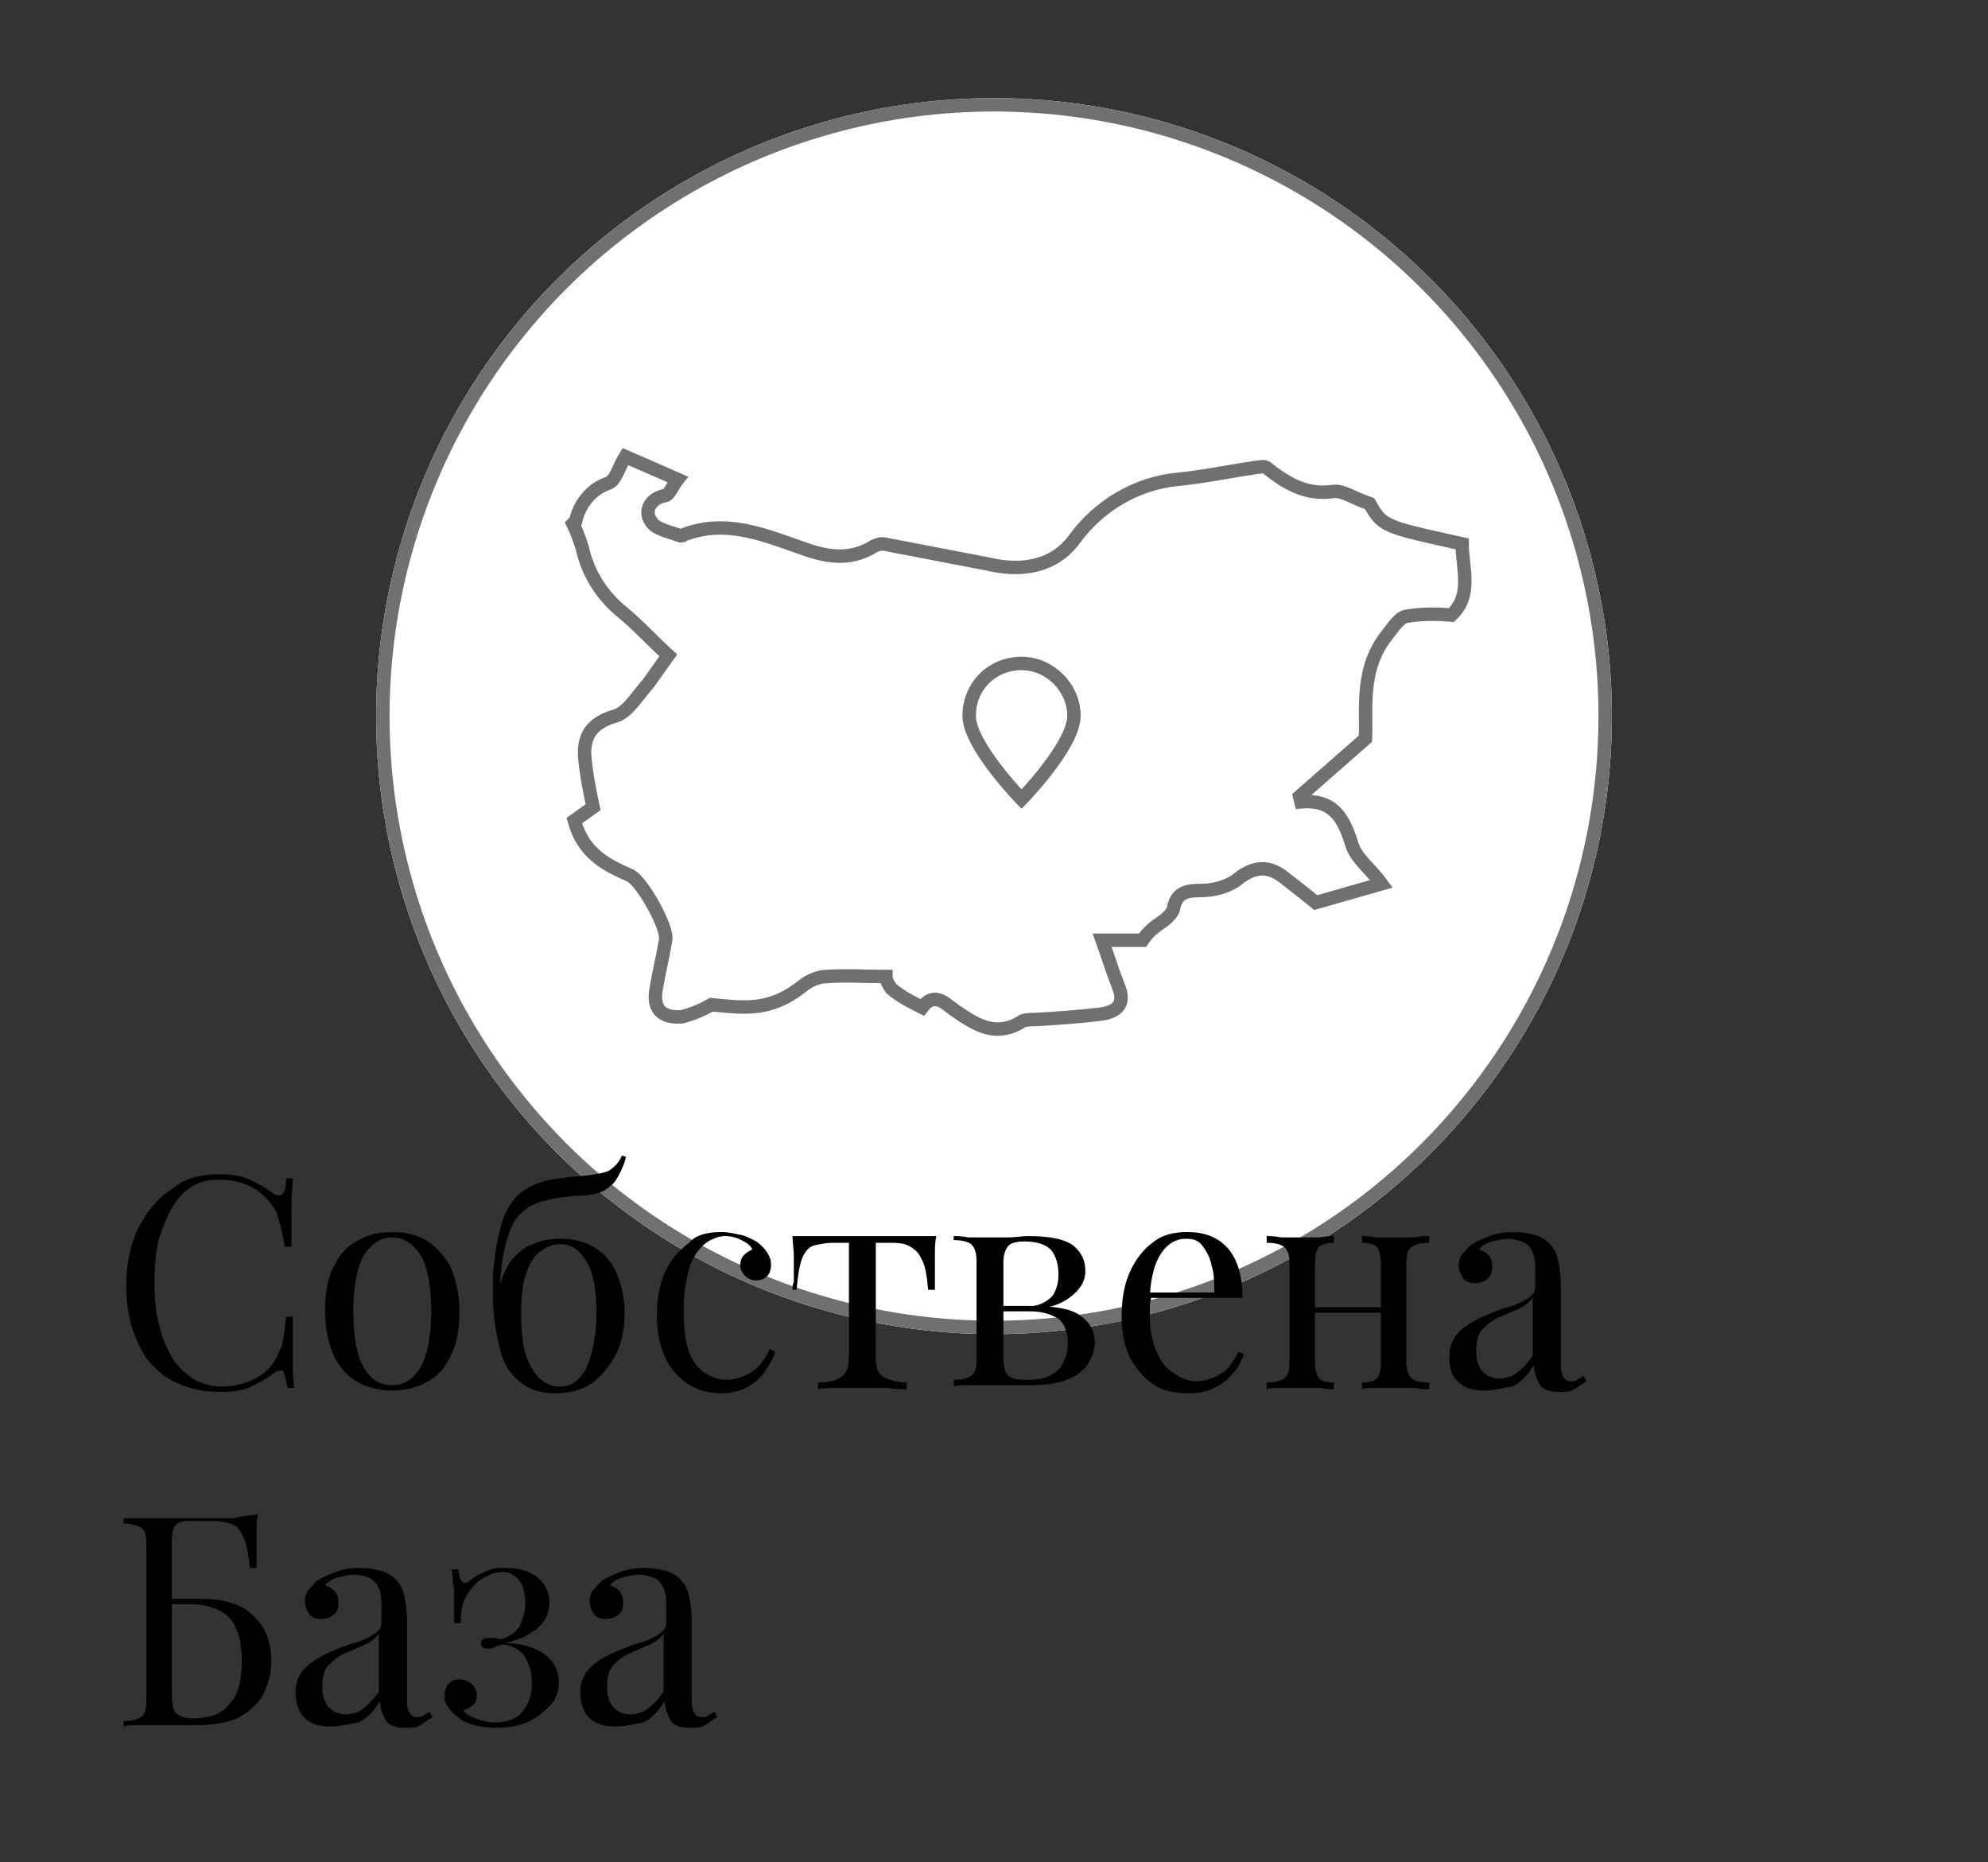
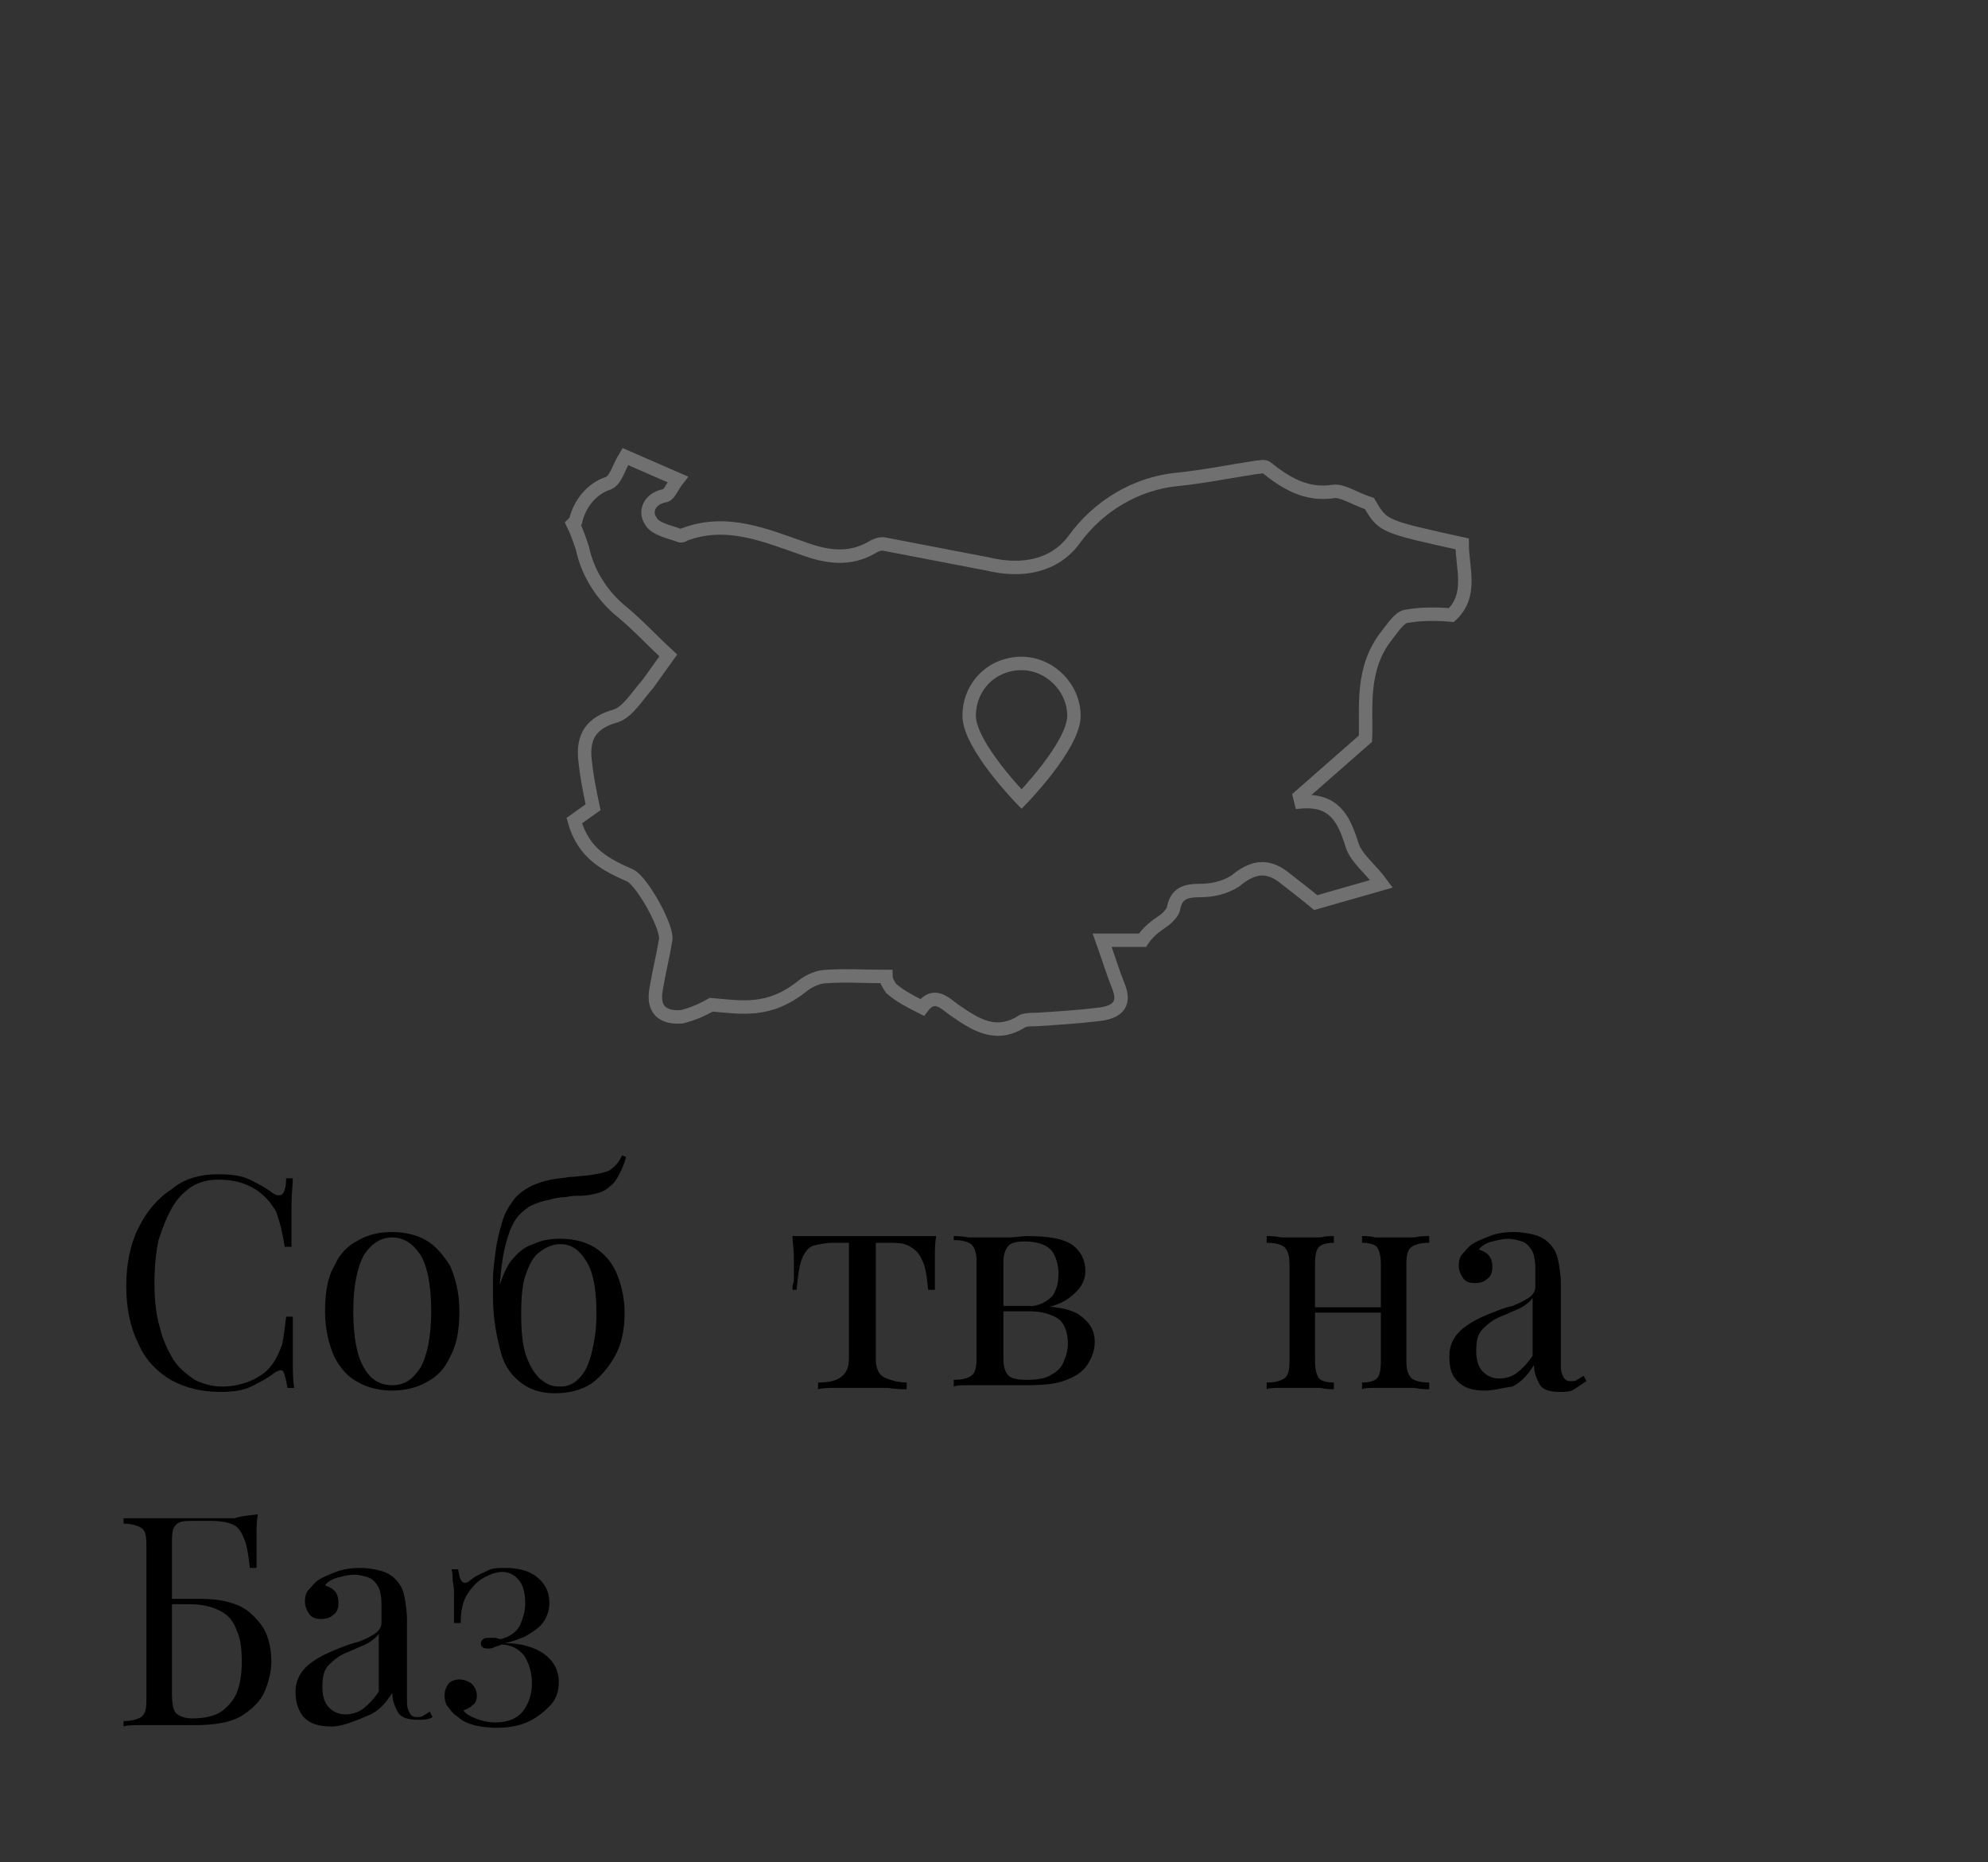
<svg xmlns="http://www.w3.org/2000/svg" version="1.1" id="Layer_1" x="0px" y="0px" viewBox="0 0 148 138.6" style="enable-background:new 0 0 148 138.6;" xml:space="preserve">
  <rect x="0" y="0" width="148" height="138.6" fill="#333333" stroke="none" />
  <style type="text/css">
	.st0{fill:#FFFFFF;}
	.st1{fill:none;stroke:#707070;}
	.st2{fill:none;stroke:#707070;stroke-miterlimit:10;}
	.st3{fill:none;stroke:#707070;stroke-linecap:round;stroke-linejoin:round;}
</style>
  <g id="Group_515" transform="translate(-60 -4917)">
    <g id="Ellipse_14" transform="translate(60 4917)">
-       <circle class="st0" cx="74" cy="53.3" r="46" />
-       <circle class="st1" cx="74" cy="53.3" r="45.5" />
-     </g>
+       </g>
    <g id="Group_139" transform="translate(-792.448 4585.18)">
      <g id="TnLY8f">
        <g id="Group_138">
          <path id="Path_119" class="st2" d="M895.3,370.6c0.3-1.3,1.2-2.4,2.4-2.8c0.6-0.2,0.8-1.2,1.3-2l3.9,1.7      c-0.4,0.5-0.6,1.1-0.9,1.2c-1.2,0.2-1.6,1.2-1.1,1.9c0.3,0.6,1.4,0.8,2.2,1.1c0.1,0,0.2,0,0.3-0.1c3.2-1.2,6.1,0.1,9,1.1      c1.7,0.6,3.3,0.8,4.9-0.1c0.3-0.2,0.6-0.3,0.9-0.3c2.6,0.5,5.2,1,7.8,1.5c2.5,0.6,4.9,0.2,6.4-1.8c1.8-2.5,4.6-4.2,7.7-4.5      c2-0.2,3.9-0.6,5.9-0.9c0.2,0,0.5-0.1,0.7,0c1.5,1.2,3,2.1,5,1.8c0.7-0.1,1.5,0.5,2.7,0.9c1,1.7,1,1.7,6.9,3      c0,1.8,0.8,3.8-0.8,5.3c-1.1-0.1-2.3-0.1-3.4,0.1c-0.5,0.1-1,0.9-1.4,1.4c-2,2.5-1.5,5.5-1.6,7.7l-4.9,4.3l0.1,0.4      c2.5-0.2,3.2,1.3,3.8,3.2c0.3,1,1.4,1.8,2.2,2.9l-4.9,1.4c-0.6-0.5-1.5-1.2-2.4-1.9c-1.3-1-2.4-0.7-3.6,0.3      c-0.8,0.5-1.7,0.7-2.6,0.7c-1.1,0-1.8,0.2-2,1.4c-0.1,0.3-0.5,0.7-0.8,0.9c-0.6,0.4-1.1,0.8-1.5,1.4h-3c0.5,1.4,0.8,2.4,1.2,3.4      c0.5,1.2,0.1,1.9-1.3,2.1c-1.6,0.2-3.2,0.3-4.8,0.4c-0.3,0-0.7,0-1,0.1c-2,1.3-3.5,0.3-5.1-0.8c-0.7-0.5-1.5-1.4-2.4-0.2      c-0.8-0.4-1.6-0.8-2.3-1.4c-0.2-0.3-0.4-0.6-0.4-0.9c-1.6,0-3-0.1-4.4,0c-0.6,0-1.3,0.3-1.8,0.7c-2.5,2-4.5,1.6-6.8,1.4      c-0.7,0.4-1.4,0.7-2.2,0.9c-1.4,0.1-2.2-0.5-1.9-2.1c0.2-1.2,0.5-2.4,0.7-3.6c0.2-0.9-1.7-4.3-2.6-4.8c-1.8-0.8-3.5-1.6-4.2-4.1      l1.4-1c-0.3-1.4-0.5-2.5-0.6-3.5c-0.2-1.8,0.5-2.8,2.3-3.3c0.9-0.3,1.6-1.5,2.4-2.4c0.5-0.7,1-1.4,1.5-2.1      c-1.2-1.1-2.2-2.2-3.4-3.2c-1.5-1.2-2.6-2.9-3-4.8c-0.2-0.6-0.4-1.2-0.7-1.8L895.3,370.6z" />
        </g>
      </g>
      <path id="Path_120" class="st2" d="M932.4,385.1c0,2.2-3.9,6.2-3.9,6.2s-3.9-4-3.9-6.2c0-2.2,1.7-3.9,3.9-3.9    C930.6,381.2,932.4,383,932.4,385.1C932.4,385.1,932.4,385.1,932.4,385.1L932.4,385.1z" />
    </g>
  </g>
  <g>
    <path d="M16.2,87.4c1,0,1.8,0.1,2.4,0.4s1.2,0.6,1.7,1c0.3,0.2,0.5,0.2,0.7,0.1c0.2-0.2,0.3-0.6,0.3-1.2h0.5c0,0.5-0.1,1.2-0.1,2   c0,0.8,0,1.8,0,3.1h-0.5c-0.1-0.6-0.2-1.1-0.3-1.5c-0.1-0.4-0.2-0.7-0.3-1c-0.1-0.3-0.3-0.5-0.5-0.8c-0.5-0.6-1-1-1.7-1.3   s-1.4-0.4-2.2-0.4c-0.7,0-1.4,0.2-1.9,0.5c-0.6,0.4-1.1,0.9-1.5,1.6c-0.4,0.7-0.7,1.5-1,2.4c-0.2,1-0.3,2-0.3,3.2   c0,1.2,0.1,2.3,0.4,3.3c0.2,0.9,0.6,1.7,1,2.4c0.4,0.6,1,1.1,1.6,1.5c0.6,0.3,1.3,0.5,2,0.5c0.7,0,1.3-0.1,2.1-0.4   c0.7-0.3,1.3-0.7,1.7-1.3c0.3-0.4,0.5-0.9,0.7-1.4c0.1-0.5,0.2-1.2,0.3-2.1h0.5c0,1.3,0,2.4,0,3.2c0,0.8,0,1.5,0.1,2.1h-0.5   c-0.1-0.6-0.2-1-0.3-1.2c-0.1-0.2-0.4-0.1-0.7,0.1c-0.5,0.4-1.1,0.7-1.7,1c-0.6,0.3-1.4,0.4-2.3,0.4c-1.4,0-2.6-0.3-3.7-0.9   c-1-0.6-1.9-1.5-2.4-2.7c-0.6-1.2-0.9-2.6-0.9-4.3c0-1.6,0.3-3.1,0.9-4.3c0.6-1.2,1.4-2.2,2.5-2.9C13.6,87.8,14.8,87.4,16.2,87.4z" />
    <path d="M29.2,91.7c0.9,0,1.8,0.2,2.5,0.6c0.7,0.4,1.3,1.1,1.8,1.9c0.4,0.9,0.7,2,0.7,3.4c0,1.4-0.2,2.5-0.7,3.4   c-0.4,0.9-1,1.5-1.8,1.9c-0.7,0.4-1.6,0.6-2.5,0.6c-0.9,0-1.8-0.2-2.5-0.6c-0.8-0.4-1.4-1.1-1.8-1.9c-0.4-0.9-0.7-2-0.7-3.4   c0-1.4,0.2-2.6,0.7-3.4c0.4-0.9,1-1.5,1.8-1.9C27.4,91.9,28.2,91.7,29.2,91.7z M29.2,92.1c-0.8,0-1.5,0.4-2.1,1.3   c-0.5,0.9-0.8,2.3-0.8,4.2c0,2,0.3,3.4,0.8,4.2c0.5,0.9,1.2,1.3,2.1,1.3s1.5-0.4,2.1-1.3c0.5-0.9,0.8-2.3,0.8-4.2   c0-2-0.3-3.4-0.8-4.2C30.7,92.5,30,92.1,29.2,92.1z" />
    <path d="M46.3,86l0.3,0.1c-0.1,0.5-0.3,0.9-0.5,1.3c-0.2,0.4-0.4,0.7-0.7,0.9c-0.2,0.2-0.5,0.4-0.9,0.5c-0.4,0.1-0.8,0.2-1.4,0.2   c-0.2,0-0.6,0-1,0.1c-0.4,0-0.9,0.1-1.2,0.2c-0.6,0.1-1.1,0.3-1.5,0.5c-0.4,0.3-0.8,0.6-1.1,1.1c-0.3,0.5-0.5,1.1-0.7,1.9   s-0.3,1.7-0.4,2.9l1.1,1.3L37,96.5c0.2-1.1,0.6-2,1-2.6c0.5-0.6,1-1.1,1.7-1.3c0.6-0.3,1.3-0.4,2-0.4c1.2,0,2.1,0.3,2.8,0.8   c0.7,0.5,1.2,1.2,1.5,2c0.3,0.8,0.5,1.7,0.5,2.7c0,1.2-0.2,2.3-0.7,3.2s-1.1,1.6-1.8,2.1c-0.8,0.5-1.7,0.7-2.7,0.7   c-0.9,0-1.7-0.2-2.4-0.7s-1.3-1.2-1.6-2.3s-0.6-2.5-0.6-4.2c0-0.2,0-0.7,0-1.3c0-0.6,0.1-1.3,0.2-2.1c0.1-0.8,0.3-1.5,0.5-2.2   c0.2-0.7,0.6-1.3,1-1.8c0.3-0.3,0.7-0.6,1.1-0.8s1-0.4,1.5-0.5c0.5-0.1,0.9-0.1,1.4-0.2c0.5,0,0.9-0.1,1.2-0.1   c0.8-0.1,1.4-0.2,1.8-0.4C45.8,86.8,46.1,86.5,46.3,86z M41.7,92.6c-0.5,0-1,0.2-1.4,0.5c-0.5,0.3-0.8,0.8-1.1,1.6   c-0.3,0.7-0.4,1.8-0.4,3.1c0,1.3,0.1,2.4,0.4,3.2c0.3,0.8,0.7,1.4,1.1,1.7c0.5,0.4,0.9,0.5,1.4,0.5c0.6,0,1-0.2,1.4-0.6   s0.6-0.8,0.8-1.4c0.2-0.6,0.3-1.2,0.4-1.8c0.1-0.7,0.1-1.3,0.1-1.8c0-1.8-0.3-3.1-0.8-3.8C43.1,93,42.5,92.6,41.7,92.6z" />
-     <path d="M53.7,91.7c0.5,0,0.9,0.1,1.4,0.2s0.8,0.3,1.2,0.5c0.3,0.2,0.6,0.5,0.8,0.8c0.2,0.3,0.3,0.6,0.3,0.9c0,0.4-0.1,0.7-0.3,0.9   c-0.2,0.2-0.5,0.3-0.8,0.3c-0.3,0-0.6-0.1-0.8-0.3c-0.2-0.2-0.4-0.5-0.4-0.8c0-0.3,0.1-0.6,0.3-0.8c0.2-0.2,0.4-0.3,0.6-0.4   c-0.1-0.3-0.4-0.5-0.8-0.7c-0.4-0.2-0.8-0.3-1.2-0.3c-0.4,0-0.7,0.1-1.1,0.3c-0.4,0.2-0.7,0.5-1,0.9c-0.3,0.4-0.6,1-0.7,1.7   c-0.2,0.7-0.3,1.6-0.3,2.6c0,1.3,0.1,2.3,0.4,3.1c0.3,0.8,0.7,1.3,1.2,1.6c0.5,0.3,1,0.5,1.6,0.5c0.6,0,1.2-0.2,1.7-0.5   c0.6-0.3,1.1-0.9,1.5-1.8l0.4,0.2c-0.1,0.5-0.4,0.9-0.7,1.4s-0.8,0.9-1.3,1.2c-0.5,0.3-1.2,0.5-2,0.5c-0.9,0-1.7-0.2-2.5-0.7   c-0.7-0.5-1.3-1.1-1.7-2c-0.4-0.9-0.6-1.9-0.6-3.1c0-1.2,0.2-2.3,0.6-3.2c0.4-0.9,1-1.6,1.8-2.2C51.8,91.9,52.7,91.7,53.7,91.7z" />
    <path d="M69.7,92c-0.1,0.5-0.1,1-0.1,1.5c0,0.5,0,0.8,0,1.1c0,0.3,0,0.5,0,0.8c0,0.2,0,0.4,0,0.6h-0.5c-0.1-1-0.2-1.8-0.5-2.3   c-0.2-0.5-0.6-0.8-1-1c-0.4-0.2-0.9-0.2-1.5-0.2h-0.9v8.6c0,0.7,0.2,1.2,0.6,1.4s1,0.4,1.7,0.4v0.5c-0.3,0-0.8,0-1.4-0.1   c-0.6,0-1.2,0-1.9,0c-0.7,0-1.3,0-1.9,0c-0.6,0-1.1,0-1.4,0.1v-0.5c0.7,0,1.3-0.1,1.7-0.4s0.6-0.7,0.6-1.4v-8.6h-1.1   c-0.6,0-1.1,0.1-1.5,0.2s-0.7,0.5-0.9,1c-0.2,0.5-0.3,1.3-0.4,2.3H59c0-0.2,0-0.4,0.1-0.6c0-0.2,0-0.5,0-0.8c0-0.2,0-0.6,0-1.1   c0-0.5-0.1-1-0.1-1.5H61c0.5,0,1,0,1.6,0c0.6,0,1.1,0,1.7,0c0.6,0,1.1,0,1.7,0c0.6,0,1.1,0,1.6,0H69.7z" />
    <path d="M76.5,92c1.6,0,2.7,0.2,3.4,0.7c0.6,0.5,0.9,1.1,0.9,1.9c0,0.8-0.4,1.4-1.2,2c-0.8,0.6-2,0.9-3.6,0.9l-0.4-0.2   c0.9,0,1.6-0.1,2-0.3s0.8-0.5,0.9-0.8c0.2-0.4,0.3-0.8,0.3-1.4c0-0.7-0.2-1.3-0.5-1.7s-1-0.7-2-0.7c-0.6,0-1,0.1-1.2,0.3   c-0.2,0.2-0.4,0.6-0.4,1.2v7.2c0,0.6,0.1,1,0.4,1.3c0.2,0.2,0.7,0.3,1.3,0.3c0.8,0,1.5-0.1,1.9-0.4c0.4-0.2,0.8-0.6,0.9-1   c0.2-0.4,0.3-0.9,0.3-1.3c0-0.9-0.3-1.6-0.8-1.9c-0.5-0.3-1.2-0.5-2-0.5h-3.3v-0.4h3.1l0.2,0c1.8,0,3,0.2,3.7,0.7s1.1,1.1,1.1,2   c0,0.6-0.2,1.1-0.5,1.6c-0.3,0.5-0.8,0.9-1.6,1.2c-0.7,0.3-1.7,0.4-2.9,0.4c-0.5,0-0.9,0-1.4,0s-1,0-1.5,0c-0.5,0-0.9,0-1.5,0   c-0.5,0-0.9,0-1.1,0.1v-0.5c0.6,0,1-0.1,1.3-0.3c0.3-0.2,0.4-0.6,0.4-1.3v-7.2c0-0.6-0.1-1-0.4-1.3c-0.3-0.2-0.7-0.3-1.3-0.3V92   c0.2,0,0.6,0,1.1,0.1c0.5,0,1,0,1.5,0c0.5,0,1,0,1.5,0S76.1,92,76.5,92z" />
-     <path d="M88.4,91.7c1.3,0,2.3,0.4,3,1.2c0.7,0.8,1.1,2,1.1,3.7h-7.8l0-0.4h5.7c0-0.7,0-1.4-0.2-2c-0.1-0.6-0.4-1.1-0.7-1.5   c-0.3-0.4-0.7-0.5-1.2-0.5c-0.7,0-1.3,0.3-1.8,1c-0.5,0.7-0.8,1.7-0.9,3.2l0.1,0.1c0,0.2-0.1,0.5-0.1,0.7c0,0.3,0,0.5,0,0.8   c0,1,0.2,1.9,0.5,2.6c0.3,0.7,0.7,1.3,1.3,1.6c0.5,0.4,1.1,0.6,1.6,0.6c0.7,0,1.3-0.2,1.8-0.5c0.6-0.3,1-0.9,1.4-1.7l0.4,0.2   c-0.2,0.5-0.4,1-0.8,1.4c-0.4,0.5-0.8,0.8-1.4,1.1s-1.2,0.4-1.9,0.4c-1.1,0-2-0.2-2.7-0.7s-1.3-1.2-1.7-2c-0.4-0.9-0.6-1.8-0.6-3   c0-1.3,0.2-2.4,0.6-3.3s1-1.7,1.7-2.2C86.5,91.9,87.4,91.7,88.4,91.7z" />
    <path d="M99.3,92v0.5c-0.5,0-0.9,0.1-1.1,0.3c-0.2,0.2-0.3,0.6-0.3,1.3v7.2c0,0.6,0.1,1,0.3,1.3c0.2,0.2,0.6,0.3,1.1,0.3v0.5   c-0.2,0-0.6,0-1-0.1c-0.5,0-0.9,0-1.4,0c-0.5,0-1,0-1.5,0c-0.5,0-0.9,0-1.1,0.1v-0.5c0.6,0,1-0.1,1.3-0.3c0.3-0.2,0.4-0.6,0.4-1.3   v-7.2c0-0.6-0.1-1-0.4-1.3c-0.3-0.2-0.7-0.3-1.3-0.3V92c0.2,0,0.6,0,1.1,0.1c0.5,0,1,0,1.5,0c0.5,0,1,0,1.4,0   C98.7,92,99.1,92,99.3,92z M103.3,97.3v0.4h-6.2v-0.4H103.3z M106.4,92v0.5c-0.6,0-1,0.1-1.3,0.3c-0.3,0.2-0.4,0.6-0.4,1.3v7.2   c0,0.6,0.1,1,0.4,1.3c0.3,0.2,0.7,0.3,1.3,0.3v0.5c-0.3,0-0.6,0-1.1-0.1c-0.5,0-1,0-1.5,0s-1,0-1.4,0c-0.5,0-0.8,0-1,0.1v-0.5   c0.5,0,0.9-0.1,1.1-0.3c0.2-0.2,0.3-0.6,0.3-1.3v-7.2c0-0.6-0.1-1-0.3-1.3c-0.2-0.2-0.6-0.3-1.1-0.3V92c0.2,0,0.6,0,1,0.1   c0.5,0,0.9,0,1.4,0s1,0,1.5,0C105.7,92,106.1,92,106.4,92z" />
    <path d="M110.6,103.5c-1,0-1.6-0.2-2.1-0.7s-0.6-1.1-0.6-1.9c0-0.6,0.2-1.1,0.5-1.5c0.3-0.4,0.7-0.7,1.2-1c0.5-0.3,1-0.5,1.5-0.7   c0.5-0.2,1-0.4,1.5-0.5c0.5-0.2,0.9-0.4,1.2-0.6c0.3-0.2,0.5-0.5,0.5-0.8v-1.4c0-0.6-0.1-1.1-0.3-1.4c-0.2-0.3-0.4-0.5-0.7-0.6   c-0.3-0.1-0.7-0.2-1-0.2c-0.4,0-0.8,0.1-1.2,0.2s-0.8,0.3-1,0.6c0.3,0.1,0.5,0.2,0.7,0.4c0.2,0.2,0.3,0.5,0.3,0.9   c0,0.4-0.1,0.7-0.4,0.9c-0.2,0.2-0.5,0.3-0.9,0.3c-0.4,0-0.7-0.1-0.9-0.4c-0.2-0.3-0.3-0.6-0.3-0.9c0-0.4,0.1-0.7,0.3-0.9   c0.2-0.2,0.4-0.5,0.7-0.7c0.3-0.2,0.8-0.4,1.3-0.6c0.5-0.2,1.1-0.3,1.8-0.3c0.6,0,1.1,0.1,1.5,0.2c0.4,0.1,0.8,0.3,1.1,0.6   c0.4,0.4,0.6,0.8,0.7,1.3c0.1,0.5,0.2,1.1,0.2,1.8v6.1c0,0.4,0.1,0.6,0.2,0.8c0.1,0.2,0.3,0.3,0.5,0.3c0.2,0,0.4,0,0.5-0.1   c0.2-0.1,0.3-0.2,0.5-0.3l0.2,0.4c-0.3,0.2-0.6,0.4-0.9,0.6c-0.3,0.2-0.7,0.2-1.1,0.2c-0.8,0-1.3-0.2-1.5-0.6   c-0.2-0.4-0.4-0.8-0.4-1.4c-0.5,0.8-1,1.3-1.6,1.6C111.8,103.3,111.2,103.5,110.6,103.5z M111.6,102.6c0.4,0,0.9-0.1,1.3-0.4   c0.4-0.3,0.8-0.7,1.2-1.3v-4.3c-0.2,0.3-0.6,0.6-1,0.8c-0.5,0.2-0.9,0.4-1.4,0.6c-0.5,0.2-0.9,0.5-1.3,0.9   c-0.4,0.4-0.5,0.9-0.5,1.7c0,0.7,0.2,1.2,0.5,1.5S111.1,102.6,111.6,102.6z" />
    <path d="M19.2,112.7c-0.1,0.5-0.1,1-0.1,1.5s0,0.9,0,1.1c0,0.3,0,0.5,0,0.8s0,0.4,0,0.6h-0.5c-0.1-0.9-0.2-1.6-0.4-2.1   c-0.2-0.5-0.4-0.9-0.8-1.1c-0.4-0.2-1-0.3-1.7-0.3h-1.2c-0.5,0-0.9,0-1.1,0.1c-0.3,0.1-0.4,0.3-0.5,0.5c-0.1,0.3-0.1,0.7-0.1,1.2   V126c0,0.8,0.1,1.3,0.3,1.5c0.2,0.2,0.6,0.4,1.2,0.4c1,0,1.8-0.2,2.3-0.6s0.9-0.9,1.1-1.5c0.2-0.6,0.3-1.3,0.3-2.1   c0-1-0.1-1.8-0.4-2.4c-0.2-0.6-0.6-1.1-1.2-1.4c-0.6-0.3-1.3-0.5-2.3-0.5c-0.2,0-0.4,0-0.8,0c-0.4,0-0.7,0-1,0c-0.3,0-0.6,0-0.7,0   l0-0.4c0.7,0,1.3,0,2,0c0.6,0,1.1,0,1.3,0c0.9,0,1.7,0.1,2.3,0.3c0.7,0.2,1.2,0.5,1.7,1c0.4,0.4,0.8,0.9,1,1.5   c0.2,0.6,0.3,1.2,0.3,1.9c0,0.7-0.2,1.5-0.5,2.2c-0.3,0.7-0.9,1.3-1.7,1.8c-0.8,0.5-2,0.7-3.5,0.7c-0.4,0-0.8,0-1.1,0   c-0.4,0-0.9,0-1.6,0c-0.4,0-0.9,0-1.4,0c-0.5,0-0.9,0-1.2,0.1v-0.4c0.5,0,0.9-0.1,1.1-0.2c0.3-0.1,0.4-0.3,0.5-0.5   c0.1-0.3,0.1-0.7,0.1-1.2v-10.9c0-0.5,0-0.9-0.1-1.2c-0.1-0.3-0.3-0.4-0.5-0.5c-0.3-0.1-0.6-0.2-1.1-0.2v-0.4c0.7,0,1.5,0,2.3,0   s1.6,0,2.3,0c0.7,0,1.3,0,1.7,0c0.6,0,1.2,0,2,0C18,112.8,18.7,112.8,19.2,112.7z" />
-     <path d="M24.7,128.5c-1,0-1.6-0.2-2.1-0.7c-0.4-0.5-0.6-1.1-0.6-1.9c0-0.6,0.2-1.1,0.5-1.5c0.3-0.4,0.7-0.7,1.2-1   c0.5-0.3,1-0.5,1.5-0.7c0.5-0.2,1-0.4,1.5-0.5c0.5-0.2,0.9-0.4,1.2-0.6c0.3-0.2,0.5-0.5,0.5-0.8v-1.4c0-0.6-0.1-1.1-0.3-1.4   c-0.2-0.3-0.4-0.5-0.7-0.6c-0.3-0.1-0.7-0.2-1-0.2c-0.4,0-0.8,0.1-1.2,0.2s-0.8,0.3-1,0.6c0.3,0.1,0.5,0.2,0.7,0.4   c0.2,0.2,0.3,0.5,0.3,0.9c0,0.4-0.1,0.7-0.4,0.9c-0.2,0.2-0.5,0.3-0.9,0.3c-0.4,0-0.7-0.1-0.9-0.4c-0.2-0.3-0.3-0.6-0.3-0.9   c0-0.4,0.1-0.7,0.3-0.9c0.2-0.2,0.4-0.5,0.7-0.7c0.3-0.2,0.8-0.4,1.3-0.6c0.5-0.2,1.1-0.3,1.8-0.3c0.6,0,1.1,0.1,1.5,0.2   c0.4,0.1,0.8,0.3,1.1,0.6c0.4,0.4,0.6,0.8,0.7,1.3c0.1,0.5,0.2,1.1,0.2,1.8v6.1c0,0.4,0.1,0.6,0.2,0.8c0.1,0.2,0.3,0.3,0.5,0.3   c0.2,0,0.4,0,0.5-0.1c0.2-0.1,0.3-0.2,0.5-0.3l0.2,0.4c-0.3,0.2-0.6,0.4-0.9,0.6c-0.3,0.2-0.7,0.2-1.1,0.2c-0.8,0-1.3-0.2-1.5-0.6   c-0.2-0.4-0.4-0.8-0.4-1.4c-0.5,0.8-1,1.3-1.6,1.6C26,128.3,25.3,128.5,24.7,128.5z M25.7,127.6c0.4,0,0.9-0.1,1.3-0.4   c0.4-0.3,0.8-0.7,1.2-1.3v-4.3c-0.2,0.3-0.6,0.6-1,0.8c-0.5,0.2-0.9,0.4-1.4,0.6c-0.5,0.2-0.9,0.5-1.3,0.9   c-0.4,0.4-0.5,0.9-0.5,1.7c0,0.7,0.2,1.2,0.5,1.5S25.2,127.6,25.7,127.6z" />
+     <path d="M24.7,128.5c-1,0-1.6-0.2-2.1-0.7c-0.4-0.5-0.6-1.1-0.6-1.9c0-0.6,0.2-1.1,0.5-1.5c0.3-0.4,0.7-0.7,1.2-1   c0.5-0.3,1-0.5,1.5-0.7c0.5-0.2,1-0.4,1.5-0.5c0.5-0.2,0.9-0.4,1.2-0.6c0.3-0.2,0.5-0.5,0.5-0.8v-1.4c0-0.6-0.1-1.1-0.3-1.4   c-0.2-0.3-0.4-0.5-0.7-0.6c-0.3-0.1-0.7-0.2-1-0.2c-0.4,0-0.8,0.1-1.2,0.2s-0.8,0.3-1,0.6c0.3,0.1,0.5,0.2,0.7,0.4   c0.2,0.2,0.3,0.5,0.3,0.9c0,0.4-0.1,0.7-0.4,0.9c-0.2,0.2-0.5,0.3-0.9,0.3c-0.4,0-0.7-0.1-0.9-0.4c-0.2-0.3-0.3-0.6-0.3-0.9   c0-0.4,0.1-0.7,0.3-0.9c0.2-0.2,0.4-0.5,0.7-0.7c0.3-0.2,0.8-0.4,1.3-0.6c0.5-0.2,1.1-0.3,1.8-0.3c0.6,0,1.1,0.1,1.5,0.2   c0.4,0.1,0.8,0.3,1.1,0.6c0.4,0.4,0.6,0.8,0.7,1.3c0.1,0.5,0.2,1.1,0.2,1.8v6.1c0,0.4,0.1,0.6,0.2,0.8c0.1,0.2,0.3,0.3,0.5,0.3   c0.2,0,0.4,0,0.5-0.1c0.2-0.1,0.3-0.2,0.5-0.3l0.2,0.4c-0.3,0.2-0.7,0.2-1.1,0.2c-0.8,0-1.3-0.2-1.5-0.6   c-0.2-0.4-0.4-0.8-0.4-1.4c-0.5,0.8-1,1.3-1.6,1.6C26,128.3,25.3,128.5,24.7,128.5z M25.7,127.6c0.4,0,0.9-0.1,1.3-0.4   c0.4-0.3,0.8-0.7,1.2-1.3v-4.3c-0.2,0.3-0.6,0.6-1,0.8c-0.5,0.2-0.9,0.4-1.4,0.6c-0.5,0.2-0.9,0.5-1.3,0.9   c-0.4,0.4-0.5,0.9-0.5,1.7c0,0.7,0.2,1.2,0.5,1.5S25.2,127.6,25.7,127.6z" />
    <path d="M37.6,116.7c1,0,1.8,0.2,2.4,0.7c0.6,0.5,0.9,1.1,0.9,1.9c0,0.6-0.2,1.1-0.5,1.5s-0.8,0.7-1.3,1c-0.5,0.2-1,0.4-1.5,0.5   c1.2,0,2.2,0.3,2.9,0.8c0.7,0.5,1.1,1.2,1.1,2.1c0,0.7-0.2,1.3-0.7,1.8s-1,0.9-1.7,1.2c-0.7,0.3-1.5,0.4-2.3,0.4   c-0.6,0-1.2-0.1-1.6-0.2s-0.9-0.3-1.2-0.6c-0.3-0.2-0.5-0.4-0.7-0.7c-0.2-0.2-0.3-0.5-0.3-0.9c0-0.4,0.1-0.6,0.3-0.9   c0.2-0.2,0.5-0.3,0.8-0.3s0.6,0.1,0.9,0.3c0.2,0.2,0.4,0.5,0.4,0.9c0,0.3-0.1,0.6-0.3,0.7c-0.2,0.2-0.4,0.3-0.7,0.4   c0.1,0.2,0.4,0.4,0.9,0.6c0.5,0.2,1,0.3,1.5,0.3c0.9,0,1.6-0.3,2-0.8s0.7-1.2,0.7-2.1c0-0.8-0.2-1.5-0.6-2.1   c-0.4-0.5-1-0.8-1.7-0.8c-0.1,0.1-0.3,0.1-0.5,0.2c-0.2,0.1-0.3,0.1-0.5,0.1c-0.3,0-0.5-0.1-0.5-0.4c0-0.2,0.2-0.4,0.5-0.4   c0.1,0,0.3,0,0.5,0c0.2,0,0.3,0.1,0.5,0.1c0.7-0.2,1.1-0.5,1.4-1c0.2-0.5,0.4-1,0.4-1.6c0-0.7-0.1-1.3-0.4-1.7   c-0.3-0.4-0.7-0.7-1.3-0.7c-0.5,0-1,0.2-1.5,0.5s-0.9,0.8-1.2,1.3c-0.3,0.6-0.4,1.2-0.4,2h-0.5c0-0.7,0-1.3,0-1.8   c0-0.5,0-1-0.1-1.3c0-0.4,0-0.7-0.1-0.9h0.5c0.1,0.6,0.2,1,0.5,1c0.1,0,0.2,0,0.3-0.1s0.3-0.2,0.4-0.3c0.3-0.2,0.6-0.3,1-0.5   S37,116.7,37.6,116.7z" />
-     <path d="M45.9,128.5c-1,0-1.6-0.2-2.1-0.7c-0.4-0.5-0.6-1.1-0.6-1.9c0-0.6,0.2-1.1,0.5-1.5c0.3-0.4,0.7-0.7,1.2-1   c0.5-0.3,1-0.5,1.5-0.7c0.5-0.2,1-0.4,1.5-0.5c0.5-0.2,0.9-0.4,1.2-0.6c0.3-0.2,0.5-0.5,0.5-0.8v-1.4c0-0.6-0.1-1.1-0.3-1.4   c-0.2-0.3-0.4-0.5-0.7-0.6c-0.3-0.1-0.7-0.2-1-0.2c-0.4,0-0.8,0.1-1.2,0.2s-0.8,0.3-1,0.6c0.3,0.1,0.5,0.2,0.7,0.4   c0.2,0.2,0.3,0.5,0.3,0.9c0,0.4-0.1,0.7-0.4,0.9c-0.2,0.2-0.5,0.3-0.9,0.3c-0.4,0-0.7-0.1-0.9-0.4c-0.2-0.3-0.3-0.6-0.3-0.9   c0-0.4,0.1-0.7,0.3-0.9c0.2-0.2,0.4-0.5,0.7-0.7c0.3-0.2,0.8-0.4,1.3-0.6c0.5-0.2,1.1-0.3,1.8-0.3c0.6,0,1.1,0.1,1.5,0.2   c0.4,0.1,0.8,0.3,1.1,0.6c0.4,0.4,0.6,0.8,0.7,1.3c0.1,0.5,0.2,1.1,0.2,1.8v6.1c0,0.4,0.1,0.6,0.2,0.8c0.1,0.2,0.3,0.3,0.5,0.3   c0.2,0,0.4,0,0.5-0.1c0.2-0.1,0.3-0.2,0.5-0.3l0.2,0.4c-0.3,0.2-0.6,0.4-0.9,0.6c-0.3,0.2-0.7,0.2-1.1,0.2c-0.8,0-1.3-0.2-1.5-0.6   c-0.2-0.4-0.4-0.8-0.4-1.4c-0.5,0.8-1,1.3-1.6,1.6C47.2,128.3,46.6,128.5,45.9,128.5z M46.9,127.6c0.4,0,0.9-0.1,1.3-0.4   c0.4-0.3,0.8-0.7,1.2-1.3v-4.3c-0.2,0.3-0.6,0.6-1,0.8c-0.5,0.2-0.9,0.4-1.4,0.6c-0.5,0.2-0.9,0.5-1.3,0.9   c-0.4,0.4-0.5,0.9-0.5,1.7c0,0.7,0.2,1.2,0.5,1.5S46.4,127.6,46.9,127.6z" />
  </g>
</svg>